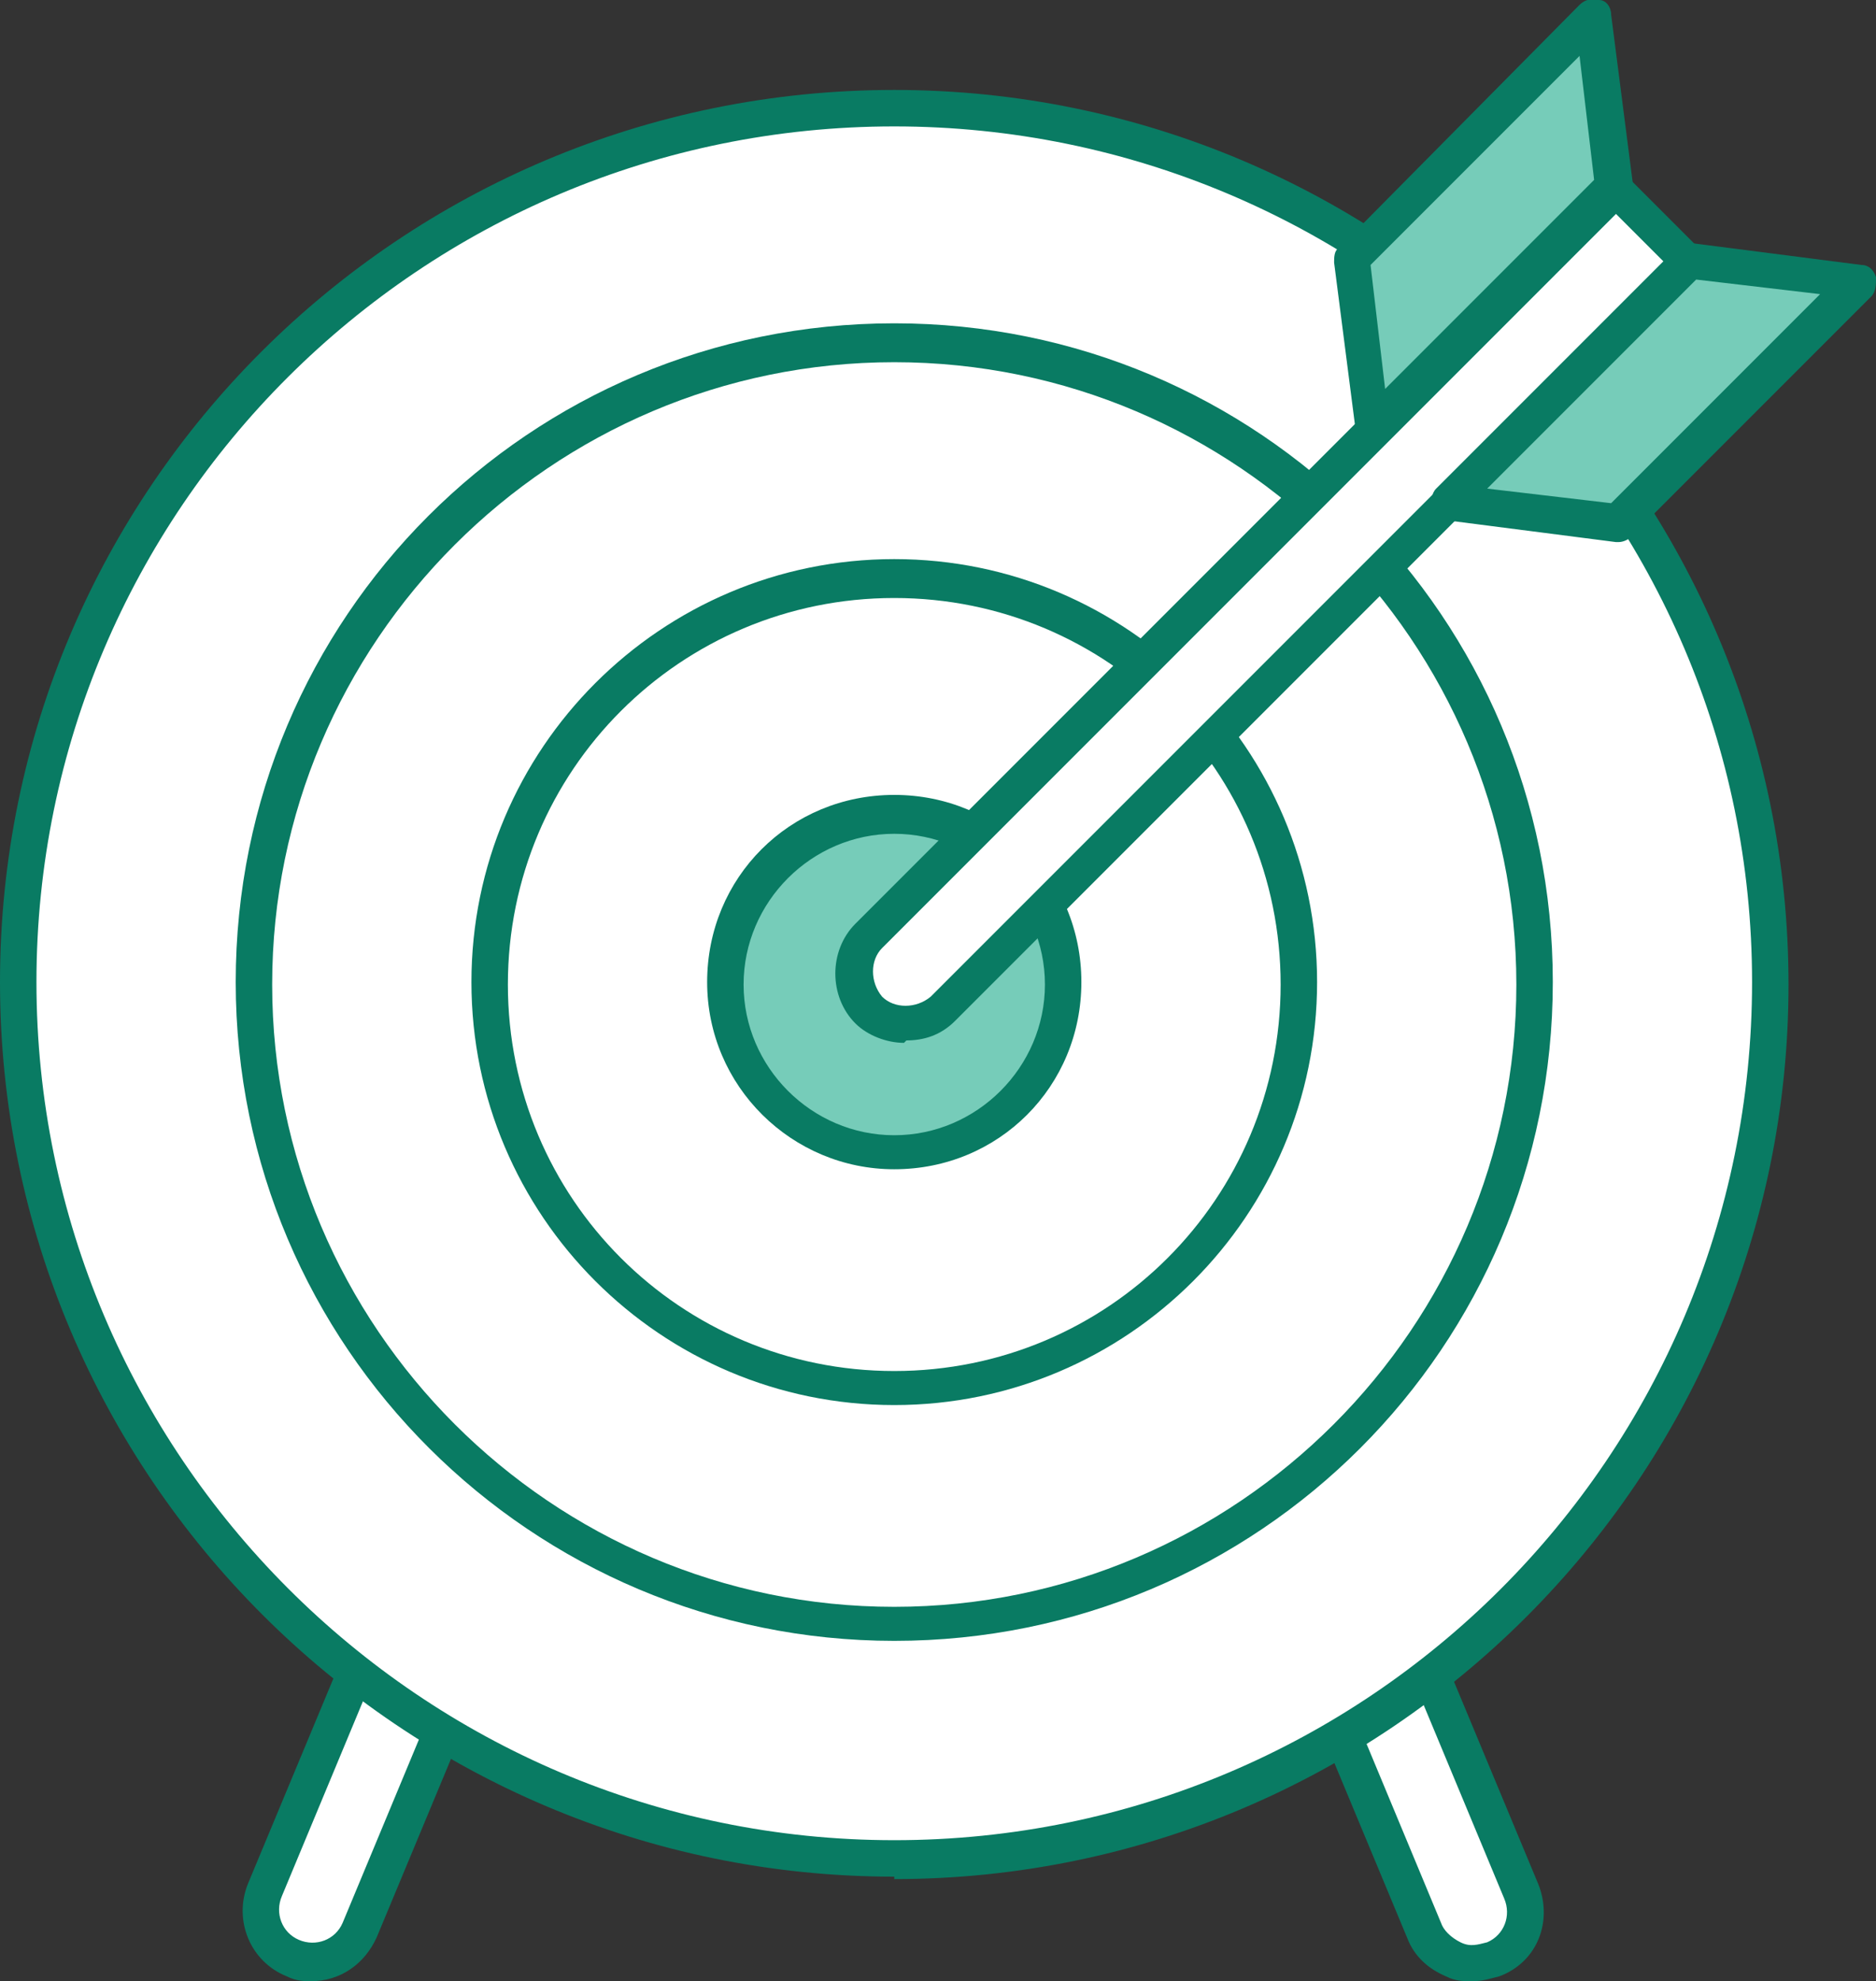
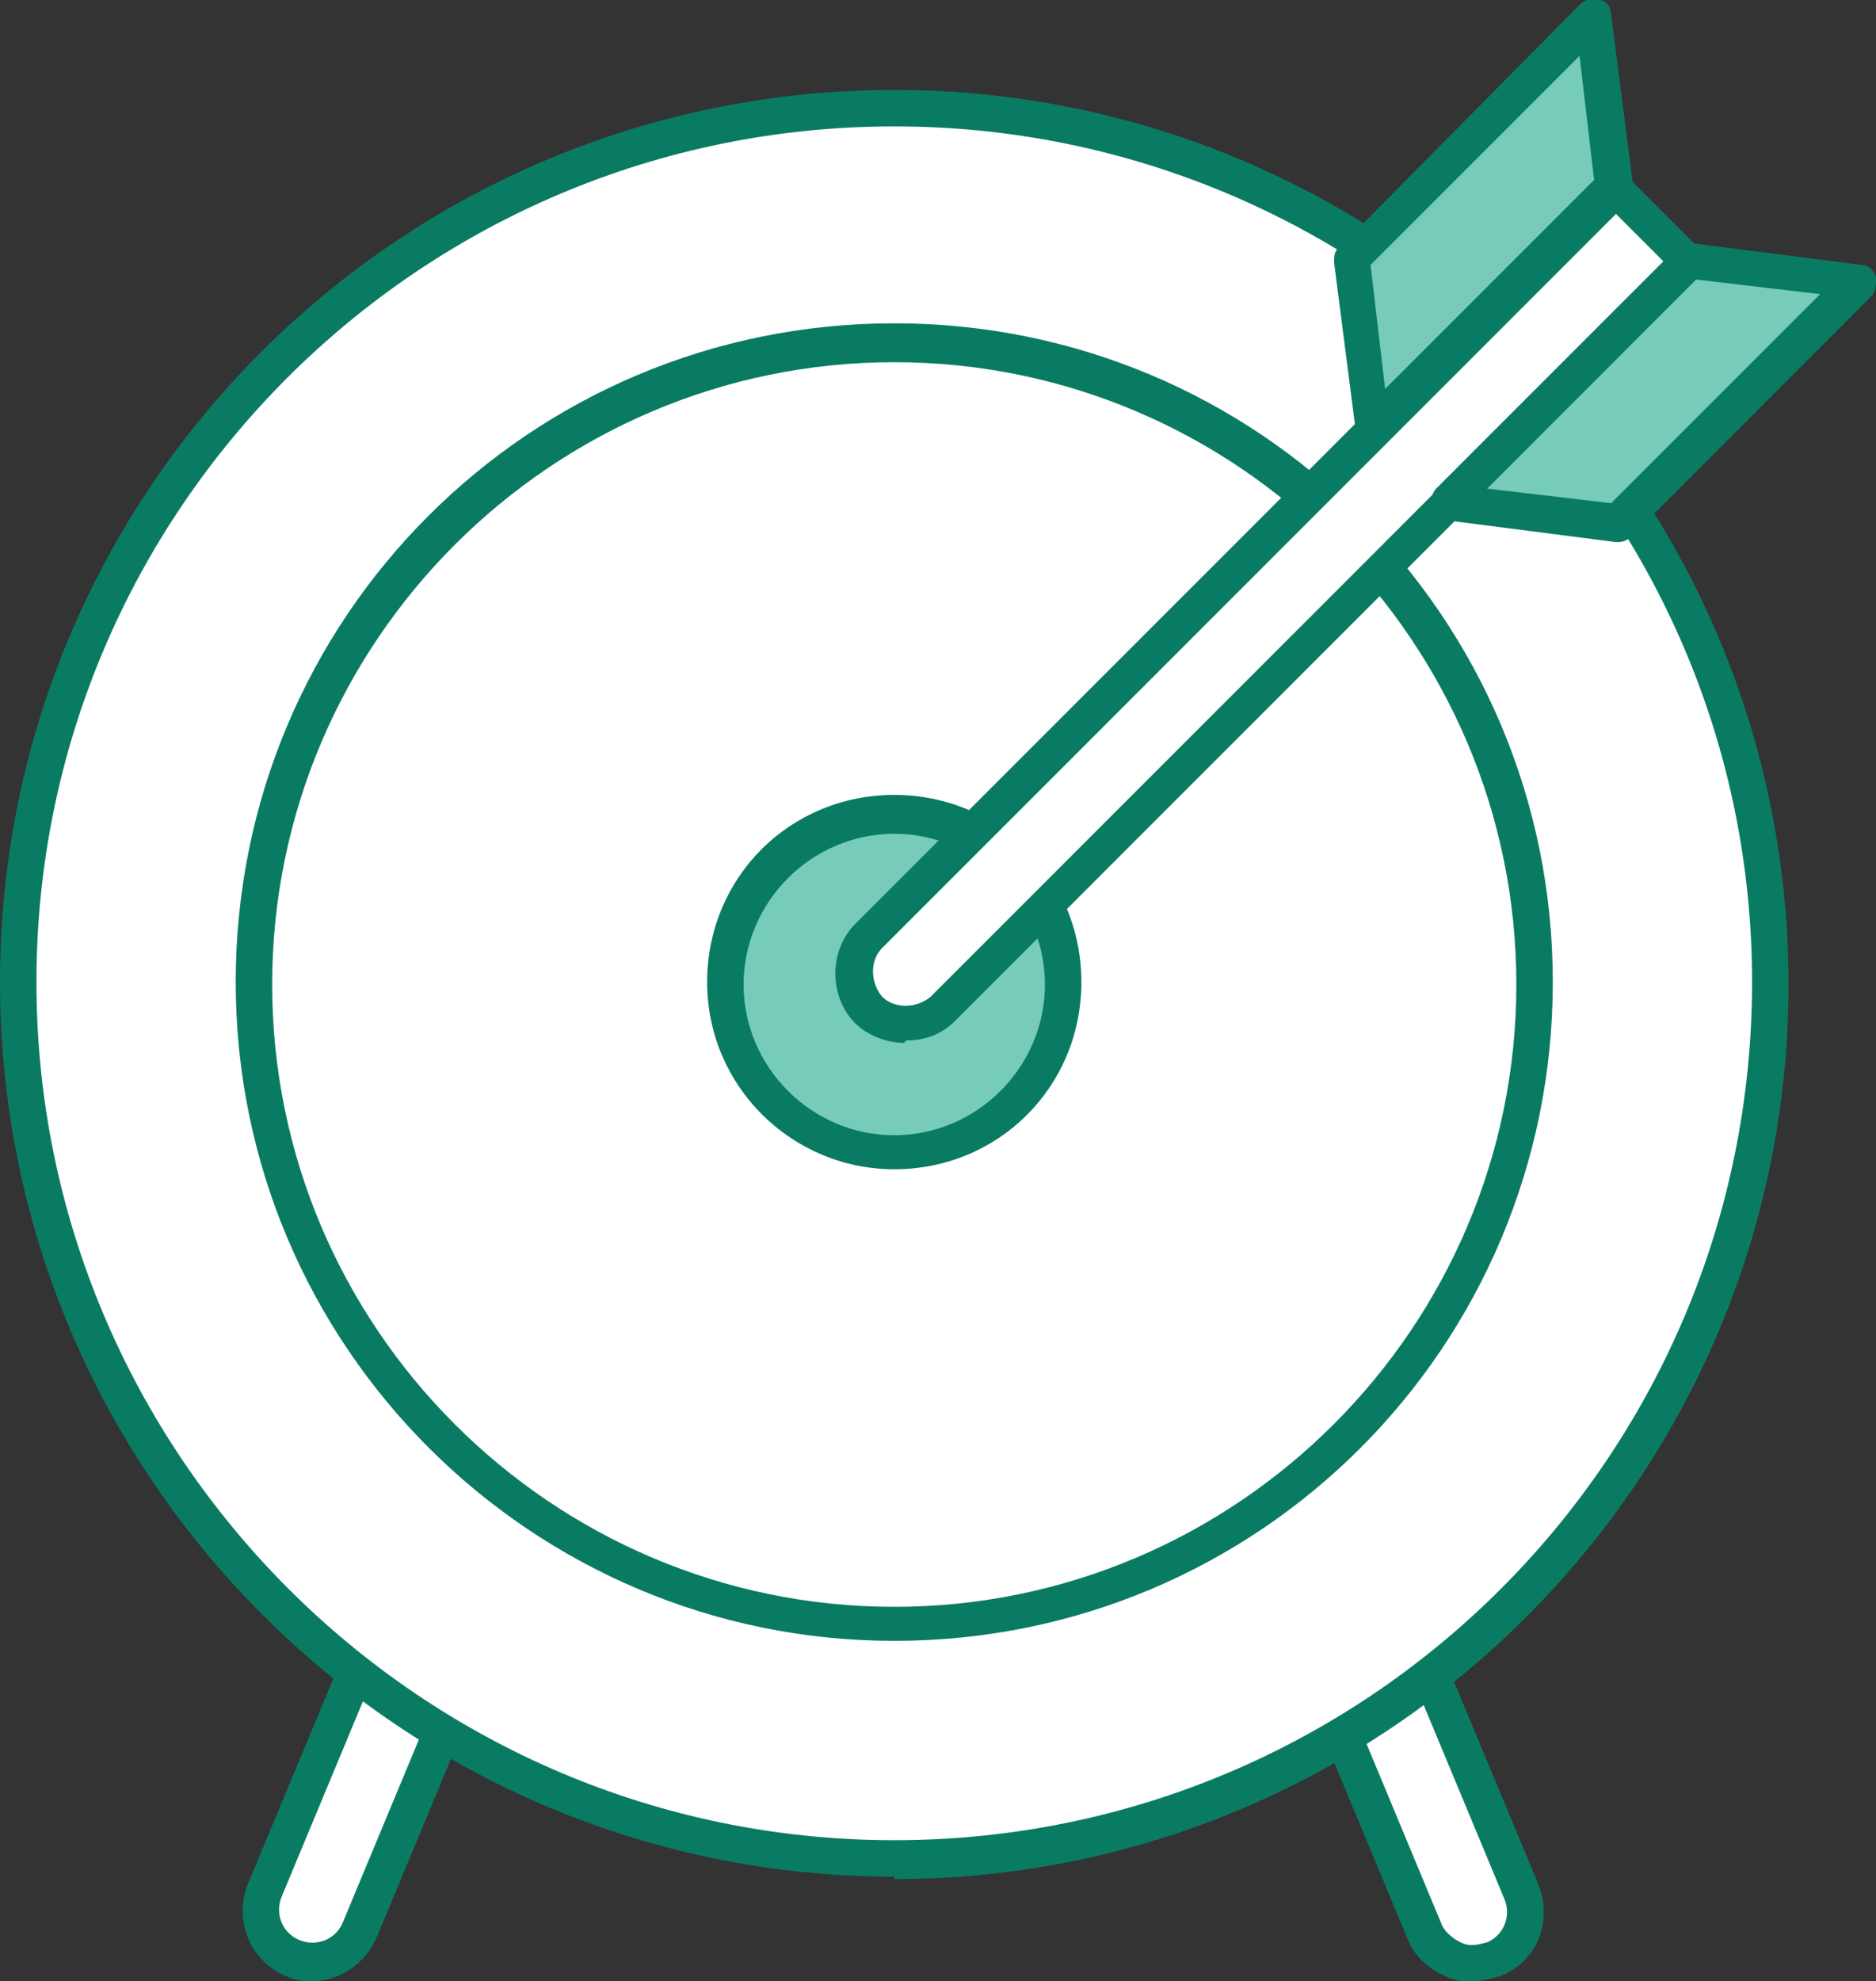
<svg xmlns="http://www.w3.org/2000/svg" id="_레이어_1" data-name=" 레이어 1" width="77.2" height="81.5" version="1.1" viewBox="0 0 77.2 81.5">
  <rect x="0" y="0" width="77.2" height="81.5" fill="#333333" stroke="none" />
  <defs>
    <style>
      .cls-1 {
        fill: #76ccb9;
      }

      .cls-1, .cls-2, .cls-3 {
        stroke-width: 0px;
      }

      .cls-2 {
        fill: #097b63;
      }

      .cls-3 {
        fill: #fff;
      }
    </style>
  </defs>
  <g>
    <path class="cls-3" d="M.2,57.4h43.5v4.3H.2c-1.2,0-2.1-1-2.1-2.1h0c0-1.2,1-2.1,2.1-2.1Z" transform="translate(-42.1 55.9) rotate(-67.4)" />
    <path class="cls-2" d="M12.9,81.5c-.4,0-.7,0-1.1-.2-1.5-.6-2.2-2.3-1.6-3.8l16.7-40.1c.2-.4.6-.6,1-.4l3.9,1.6c.2,0,.3.2.4.4,0,.2,0,.4,0,.6l-16.7,40.1c-.5,1.1-1.5,1.8-2.7,1.8ZM28,38.6l-16.4,39.4c-.3.7,0,1.5.7,1.8.7.3,1.5,0,1.8-.7l16.4-39.4-2.6-1.1Z" />
  </g>
  <g>
    <path class="cls-3" d="M32,57.4h43.5v4.3h-43.5c-1.2,0-2.1-1-2.1-2.1h0c0-1.2,1-2.1,2.1-2.1Z" transform="translate(18 131.1) rotate(-112.6)" />
    <path class="cls-2" d="M60.6,81.5c-.4,0-.7,0-1.1-.2-.7-.3-1.3-.8-1.6-1.6l-16.7-40.1c0-.2,0-.4,0-.6,0-.2.2-.3.4-.4l4-1.6c.4-.2.8,0,1,.4l16.7,40.1c.6,1.5,0,3.2-1.6,3.8-.4.1-.7.2-1.1.2ZM42.9,39.7l16.4,39.4c.1.3.4.6.8.8s.7.1,1.1,0c.7-.3,1-1.1.7-1.8l-16.4-39.4-2.6,1.1Z" />
  </g>
  <g>
    <circle class="cls-3" cx="36.8" cy="40.4" r="36" />
    <path class="cls-2" d="M36.8,77.2C16.5,77.2,0,60.7,0,40.4S16.5,3.7,36.8,3.7s36.8,16.5,36.8,36.8-16.5,36.8-36.8,36.8ZM36.8,5.2C17.3,5.2,1.5,21,1.5,40.4s15.8,35.3,35.3,35.3,35.3-15.8,35.3-35.3S56.2,5.2,36.8,5.2Z" />
  </g>
  <g>
    <path class="cls-3" d="M36.8,66.8c-14.5,0-26.3-11.8-26.3-26.3s11.8-26.3,26.3-26.3,26.3,11.8,26.3,26.3-11.8,26.3-26.3,26.3Z" />
    <path class="cls-2" d="M36.8,67.5c-14.9,0-27.1-12.1-27.1-27.1s12.1-27.1,27.1-27.1,27.1,12.1,27.1,27.1-12.1,27.1-27.1,27.1ZM36.8,14.9c-14.1,0-25.6,11.5-25.6,25.6s11.5,25.6,25.6,25.6,25.6-11.5,25.6-25.6-11.5-25.6-25.6-25.6Z" />
  </g>
  <g>
    <path class="cls-3" d="M36.8,57.1c-9.2,0-16.6-7.5-16.6-16.6s7.5-16.6,16.6-16.6,16.6,7.5,16.6,16.6-7.5,16.6-16.6,16.6Z" />
-     <path class="cls-2" d="M36.8,57.8c-9.6,0-17.4-7.8-17.4-17.4s7.8-17.4,17.4-17.4,17.4,7.8,17.4,17.4-7.8,17.4-17.4,17.4ZM36.8,24.6c-8.8,0-15.9,7.1-15.9,15.9s7.1,15.9,15.9,15.9,15.9-7.1,15.9-15.9-7.1-15.9-15.9-15.9Z" />
  </g>
  <g>
    <path class="cls-1" d="M36.8,47.4c-3.8,0-6.9-3.1-6.9-6.9s3.1-6.9,6.9-6.9,6.9,3.1,6.9,6.9-3.1,6.9-6.9,6.9Z" />
    <path class="cls-2" d="M36.8,48.1c-4.2,0-7.7-3.4-7.7-7.7s3.4-7.7,7.7-7.7,7.7,3.4,7.7,7.7-3.4,7.7-7.7,7.7ZM36.8,34.3c-3.4,0-6.2,2.8-6.2,6.2s2.8,6.2,6.2,6.2,6.2-2.8,6.2-6.2-2.8-6.2-6.2-6.2Z" />
  </g>
  <g>
    <path class="cls-3" d="M31.2,23.2h43.5v4.3H31.2c-1.2,0-2.1-1-2.1-2.1h0c0-1.2,1-2.1,2.1-2.1Z" transform="translate(-2.7 44.1) rotate(-45)" />
    <path class="cls-2" d="M37.2,42.9c-.7,0-1.5-.3-2-.8-1.1-1.1-1.1-3,0-4.1l30.7-30.7c.3-.3.8-.3,1.1,0l3,3c.1.1.2.3.2.5s0,.4-.2.5l-30.7,30.7c-.6.6-1.3.8-2,.8ZM66.5,8.8l-30.2,30.2c-.5.5-.5,1.4,0,2,.5.5,1.4.5,2,0l30.2-30.2-2-2Z" />
  </g>
  <g>
    <polygon class="cls-1" points="55.7 10.7 65.6 .8 66.5 7.7 56.5 17.6 55.7 10.7" />
    <path class="cls-2" d="M56.5,18.4c0,0-.2,0-.2,0-.3,0-.5-.3-.5-.6l-.9-7c0-.2,0-.5.2-.6L65,.2c.2-.2.5-.3.8-.2.3,0,.5.3.5.6l.9,7c0,.2,0,.5-.2.6l-9.9,9.9c-.1.1-.3.2-.5.2ZM56.4,10.9l.6,5.1,8.6-8.6-.6-5.1-8.6,8.6Z" />
  </g>
  <g>
    <polygon class="cls-1" points="66.5 21.5 76.4 11.6 69.5 10.7 59.6 20.7 66.5 21.5" />
    <path class="cls-2" d="M66.5,22.3s0,0,0,0l-7-.9c-.3,0-.5-.2-.6-.5,0-.3,0-.6.2-.8l9.9-9.9c.2-.2.4-.2.6-.2l7,.9c.3,0,.5.2.6.5,0,.3,0,.6-.2.8l-9.9,9.9c-.1.1-.3.2-.5.2ZM61.2,20.1l5.1.6,8.6-8.6-5.1-.6-8.6,8.6Z" />
  </g>
</svg>